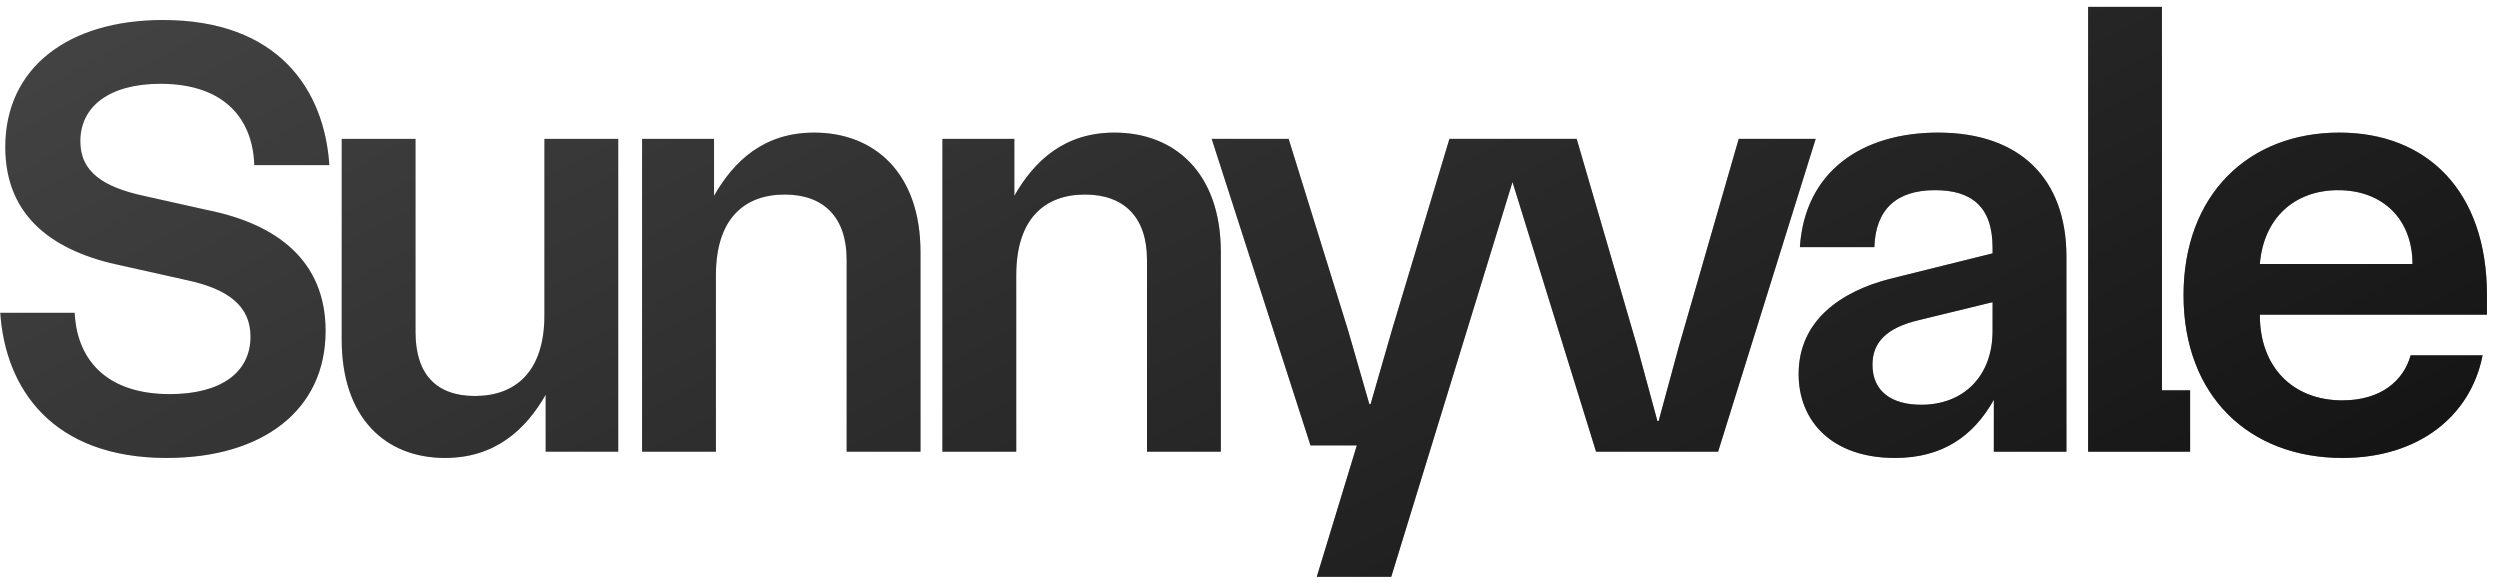
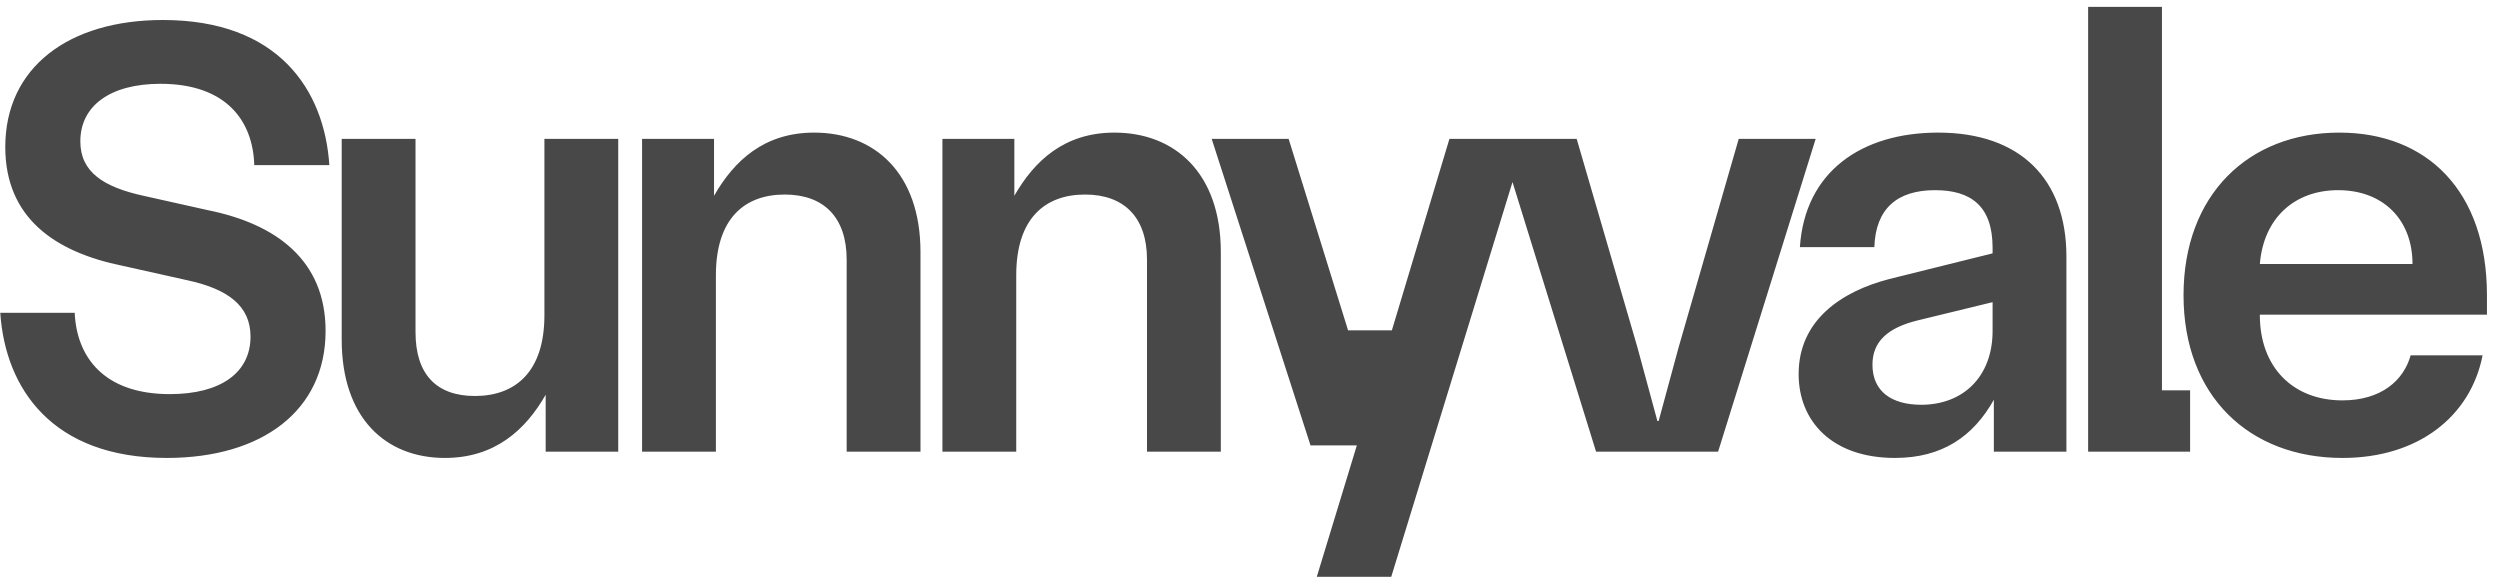
<svg xmlns="http://www.w3.org/2000/svg" width="119" height="28" viewBox="0 0 119 28" fill="none">
-   <path d="M5.849 12.655C2.603 12 0.251 10.362 0.251 6.997C0.251 3.215 3.259 0.952 7.755 0.952C13.235 0.952 15.439 4.257 15.677 7.861H12.103C12.044 5.776 10.793 3.989 7.636 3.989C5.254 3.989 3.824 5.031 3.824 6.729C3.824 8.188 4.926 8.903 6.832 9.32L9.9 10.005C13.146 10.66 15.498 12.387 15.498 15.752C15.498 19.535 12.491 21.798 7.934 21.798C2.484 21.798 0.251 18.492 0.013 14.889H3.556C3.646 16.973 4.926 18.76 8.083 18.76C10.495 18.76 11.925 17.748 11.925 16.02C11.925 14.561 10.853 13.757 8.917 13.34L5.849 12.655ZM21.179 21.798C18.35 21.798 16.265 19.892 16.265 16.169V6.61H19.779V15.812C19.779 17.807 20.762 18.849 22.608 18.849C24.514 18.849 25.914 17.718 25.914 15.008V6.61H29.428V21.5H25.974V18.79C25.021 20.458 23.561 21.798 21.179 21.798ZM30.563 21.5V6.61H33.988V9.32C34.941 7.652 36.37 6.312 38.753 6.312C41.611 6.312 43.815 8.218 43.815 12V21.5H40.301V12.357C40.301 10.332 39.199 9.26 37.353 9.26C35.447 9.26 34.077 10.392 34.077 13.102V21.5H30.563ZM44.859 21.5V6.61H48.283V9.32C49.236 7.652 50.666 6.312 53.048 6.312C55.907 6.312 58.111 8.218 58.111 12V21.5H54.597V12.357C54.597 10.332 53.495 9.26 51.649 9.26C49.743 9.26 48.373 10.392 48.373 13.102V21.5H44.859ZM62.679 27.456L64.585 21.202H62.381L57.676 6.61H61.339L64.168 15.723L65.181 19.237H65.24L66.253 15.723L68.993 6.61H72.626L66.223 27.456H62.679ZM75.973 21.5L71.358 6.61H75.05L77.939 16.527L78.892 20.041H78.951L79.904 16.527L82.763 6.61H86.426L81.781 21.5H75.973ZM90.201 21.798C87.194 21.798 85.615 20.041 85.615 17.807C85.615 15.246 87.64 13.876 89.933 13.281L94.847 12.06V11.792C94.847 9.796 93.805 9.052 92.107 9.052C90.291 9.052 89.278 9.945 89.219 11.762H85.675C85.913 8.158 88.623 6.312 92.256 6.312C96.187 6.312 98.361 8.546 98.361 12.209V21.5H94.907V19.028C93.924 20.785 92.435 21.798 90.201 21.798ZM89.129 17.36C89.129 18.641 90.053 19.267 91.452 19.267C93.448 19.267 94.847 17.926 94.847 15.752V14.383L91.303 15.246C89.814 15.604 89.129 16.288 89.129 17.36ZM99.395 21.5V0.326H102.909V18.581H104.249V21.5H99.395ZM111.5 21.798C107.063 21.798 103.936 18.849 103.936 14.055C103.936 9.26 107.033 6.312 111.351 6.312C115.52 6.312 118.379 9.082 118.379 14.055V14.978H107.569V15.008C107.569 17.45 109.118 19.058 111.5 19.058C113.346 19.058 114.418 18.105 114.746 16.914H118.171C117.605 19.802 115.133 21.798 111.5 21.798ZM107.569 12.566H114.835C114.835 10.451 113.436 9.052 111.292 9.052C109.237 9.052 107.748 10.362 107.569 12.566Z" fill="#484848" />
-   <path d="M5.849 12.655C2.603 12 0.251 10.362 0.251 6.997C0.251 3.215 3.259 0.952 7.755 0.952C13.235 0.952 15.439 4.257 15.677 7.861H12.103C12.044 5.776 10.793 3.989 7.636 3.989C5.254 3.989 3.824 5.031 3.824 6.729C3.824 8.188 4.926 8.903 6.832 9.32L9.9 10.005C13.146 10.66 15.498 12.387 15.498 15.752C15.498 19.535 12.491 21.798 7.934 21.798C2.484 21.798 0.251 18.492 0.013 14.889H3.556C3.646 16.973 4.926 18.76 8.083 18.76C10.495 18.76 11.925 17.748 11.925 16.02C11.925 14.561 10.853 13.757 8.917 13.34L5.849 12.655ZM21.179 21.798C18.35 21.798 16.265 19.892 16.265 16.169V6.61H19.779V15.812C19.779 17.807 20.762 18.849 22.608 18.849C24.514 18.849 25.914 17.718 25.914 15.008V6.61H29.428V21.5H25.974V18.79C25.021 20.458 23.561 21.798 21.179 21.798ZM30.563 21.5V6.61H33.988V9.32C34.941 7.652 36.37 6.312 38.753 6.312C41.611 6.312 43.815 8.218 43.815 12V21.5H40.301V12.357C40.301 10.332 39.199 9.26 37.353 9.26C35.447 9.26 34.077 10.392 34.077 13.102V21.5H30.563ZM44.859 21.5V6.61H48.283V9.32C49.236 7.652 50.666 6.312 53.048 6.312C55.907 6.312 58.111 8.218 58.111 12V21.5H54.597V12.357C54.597 10.332 53.495 9.26 51.649 9.26C49.743 9.26 48.373 10.392 48.373 13.102V21.5H44.859ZM62.679 27.456L64.585 21.202H62.381L57.676 6.61H61.339L64.168 15.723L65.181 19.237H65.24L66.253 15.723L68.993 6.61H72.626L66.223 27.456H62.679ZM75.973 21.5L71.358 6.61H75.05L77.939 16.527L78.892 20.041H78.951L79.904 16.527L82.763 6.61H86.426L81.781 21.5H75.973ZM90.201 21.798C87.194 21.798 85.615 20.041 85.615 17.807C85.615 15.246 87.64 13.876 89.933 13.281L94.847 12.06V11.792C94.847 9.796 93.805 9.052 92.107 9.052C90.291 9.052 89.278 9.945 89.219 11.762H85.675C85.913 8.158 88.623 6.312 92.256 6.312C96.187 6.312 98.361 8.546 98.361 12.209V21.5H94.907V19.028C93.924 20.785 92.435 21.798 90.201 21.798ZM89.129 17.36C89.129 18.641 90.053 19.267 91.452 19.267C93.448 19.267 94.847 17.926 94.847 15.752V14.383L91.303 15.246C89.814 15.604 89.129 16.288 89.129 17.36ZM99.395 21.5V0.326H102.909V18.581H104.249V21.5H99.395ZM111.5 21.798C107.063 21.798 103.936 18.849 103.936 14.055C103.936 9.26 107.033 6.312 111.351 6.312C115.52 6.312 118.379 9.082 118.379 14.055V14.978H107.569V15.008C107.569 17.45 109.118 19.058 111.5 19.058C113.346 19.058 114.418 18.105 114.746 16.914H118.171C117.605 19.802 115.133 21.798 111.5 21.798ZM107.569 12.566H114.835C114.835 10.451 113.436 9.052 111.292 9.052C109.237 9.052 107.748 10.362 107.569 12.566Z" fill="url(#paint0_linear_1872_17500)" />
+   <path d="M5.849 12.655C2.603 12 0.251 10.362 0.251 6.997C0.251 3.215 3.259 0.952 7.755 0.952C13.235 0.952 15.439 4.257 15.677 7.861H12.103C12.044 5.776 10.793 3.989 7.636 3.989C5.254 3.989 3.824 5.031 3.824 6.729C3.824 8.188 4.926 8.903 6.832 9.32L9.9 10.005C13.146 10.66 15.498 12.387 15.498 15.752C15.498 19.535 12.491 21.798 7.934 21.798C2.484 21.798 0.251 18.492 0.013 14.889H3.556C3.646 16.973 4.926 18.76 8.083 18.76C10.495 18.76 11.925 17.748 11.925 16.02C11.925 14.561 10.853 13.757 8.917 13.34L5.849 12.655ZM21.179 21.798C18.35 21.798 16.265 19.892 16.265 16.169V6.61H19.779V15.812C19.779 17.807 20.762 18.849 22.608 18.849C24.514 18.849 25.914 17.718 25.914 15.008V6.61H29.428V21.5H25.974V18.79C25.021 20.458 23.561 21.798 21.179 21.798ZM30.563 21.5V6.61H33.988V9.32C34.941 7.652 36.37 6.312 38.753 6.312C41.611 6.312 43.815 8.218 43.815 12V21.5H40.301V12.357C40.301 10.332 39.199 9.26 37.353 9.26C35.447 9.26 34.077 10.392 34.077 13.102V21.5H30.563ZM44.859 21.5V6.61H48.283V9.32C49.236 7.652 50.666 6.312 53.048 6.312C55.907 6.312 58.111 8.218 58.111 12V21.5H54.597V12.357C54.597 10.332 53.495 9.26 51.649 9.26C49.743 9.26 48.373 10.392 48.373 13.102V21.5H44.859ZM62.679 27.456L64.585 21.202H62.381L57.676 6.61H61.339L64.168 15.723H65.24L66.253 15.723L68.993 6.61H72.626L66.223 27.456H62.679ZM75.973 21.5L71.358 6.61H75.05L77.939 16.527L78.892 20.041H78.951L79.904 16.527L82.763 6.61H86.426L81.781 21.5H75.973ZM90.201 21.798C87.194 21.798 85.615 20.041 85.615 17.807C85.615 15.246 87.64 13.876 89.933 13.281L94.847 12.06V11.792C94.847 9.796 93.805 9.052 92.107 9.052C90.291 9.052 89.278 9.945 89.219 11.762H85.675C85.913 8.158 88.623 6.312 92.256 6.312C96.187 6.312 98.361 8.546 98.361 12.209V21.5H94.907V19.028C93.924 20.785 92.435 21.798 90.201 21.798ZM89.129 17.36C89.129 18.641 90.053 19.267 91.452 19.267C93.448 19.267 94.847 17.926 94.847 15.752V14.383L91.303 15.246C89.814 15.604 89.129 16.288 89.129 17.36ZM99.395 21.5V0.326H102.909V18.581H104.249V21.5H99.395ZM111.5 21.798C107.063 21.798 103.936 18.849 103.936 14.055C103.936 9.26 107.033 6.312 111.351 6.312C115.52 6.312 118.379 9.082 118.379 14.055V14.978H107.569V15.008C107.569 17.45 109.118 19.058 111.5 19.058C113.346 19.058 114.418 18.105 114.746 16.914H118.171C117.605 19.802 115.133 21.798 111.5 21.798ZM107.569 12.566H114.835C114.835 10.451 113.436 9.052 111.292 9.052C109.237 9.052 107.748 10.362 107.569 12.566Z" fill="#484848" />
  <defs>
    <linearGradient id="paint0_linear_1872_17500" x1="139.444" y1="43.769" x2="88.636" y2="-52.767" gradientUnits="userSpaceOnUse">
      <stop />
      <stop offset="1" stop-opacity="0" />
    </linearGradient>
  </defs>
</svg>